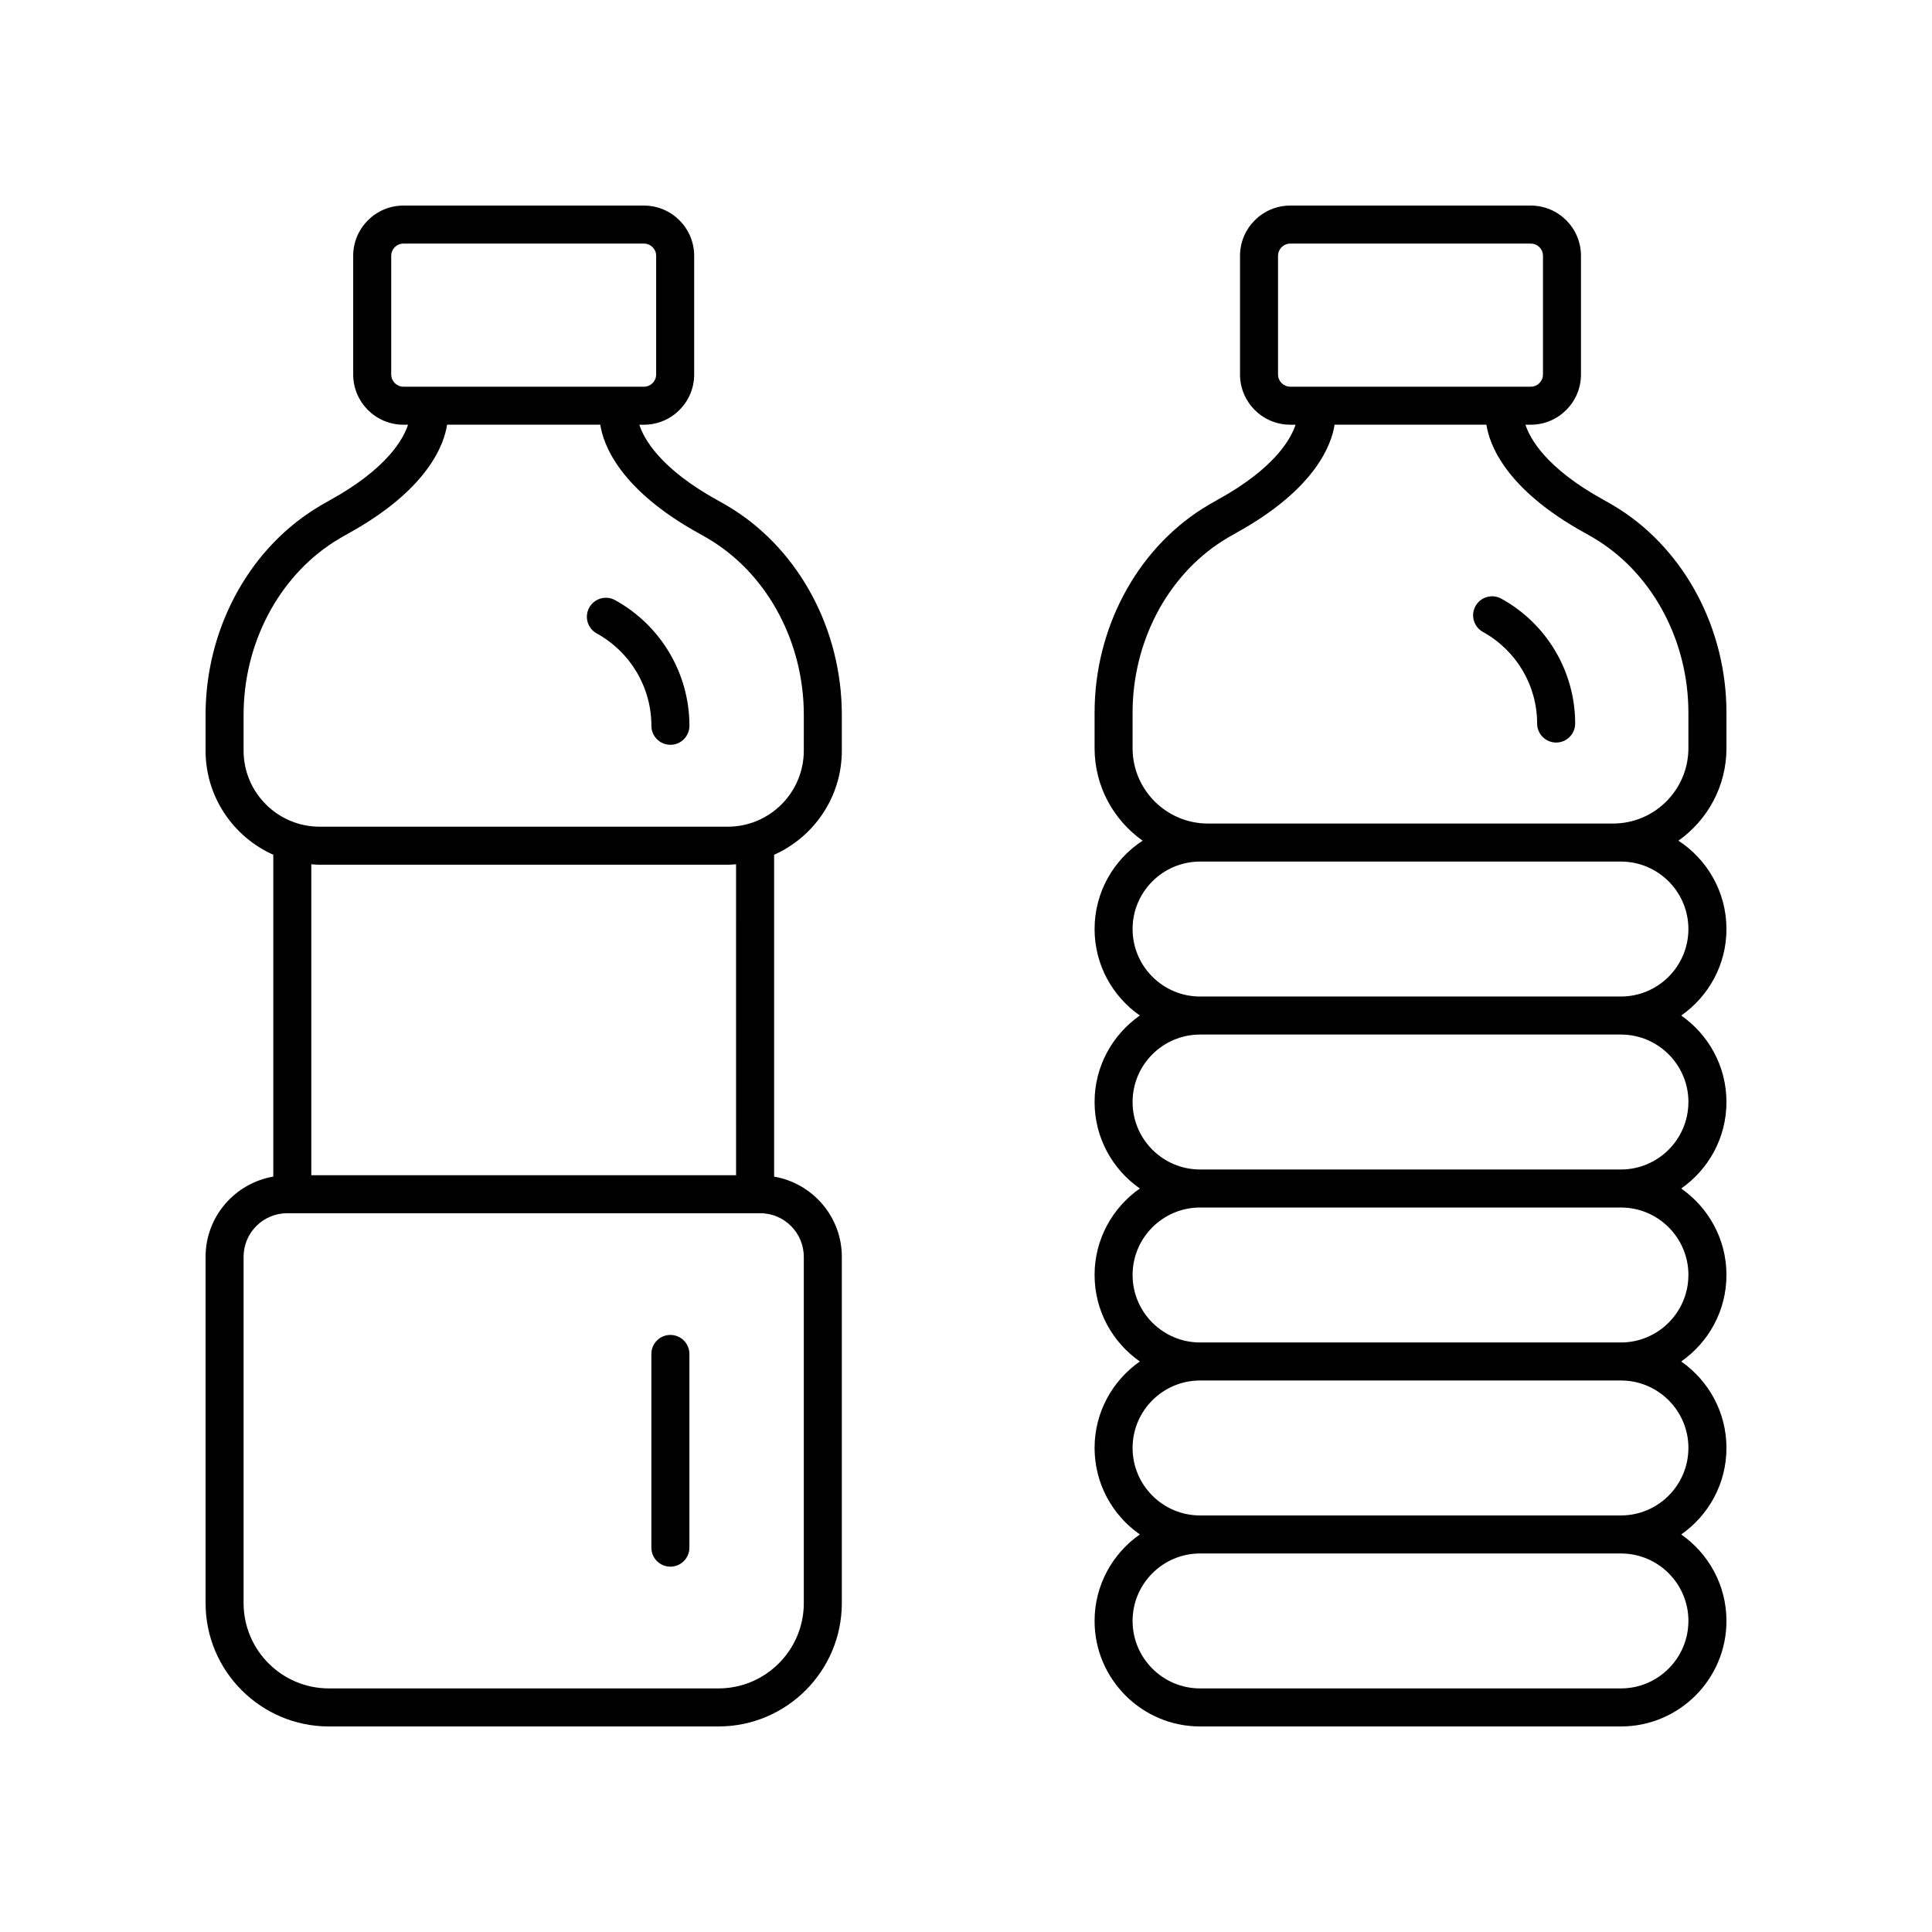
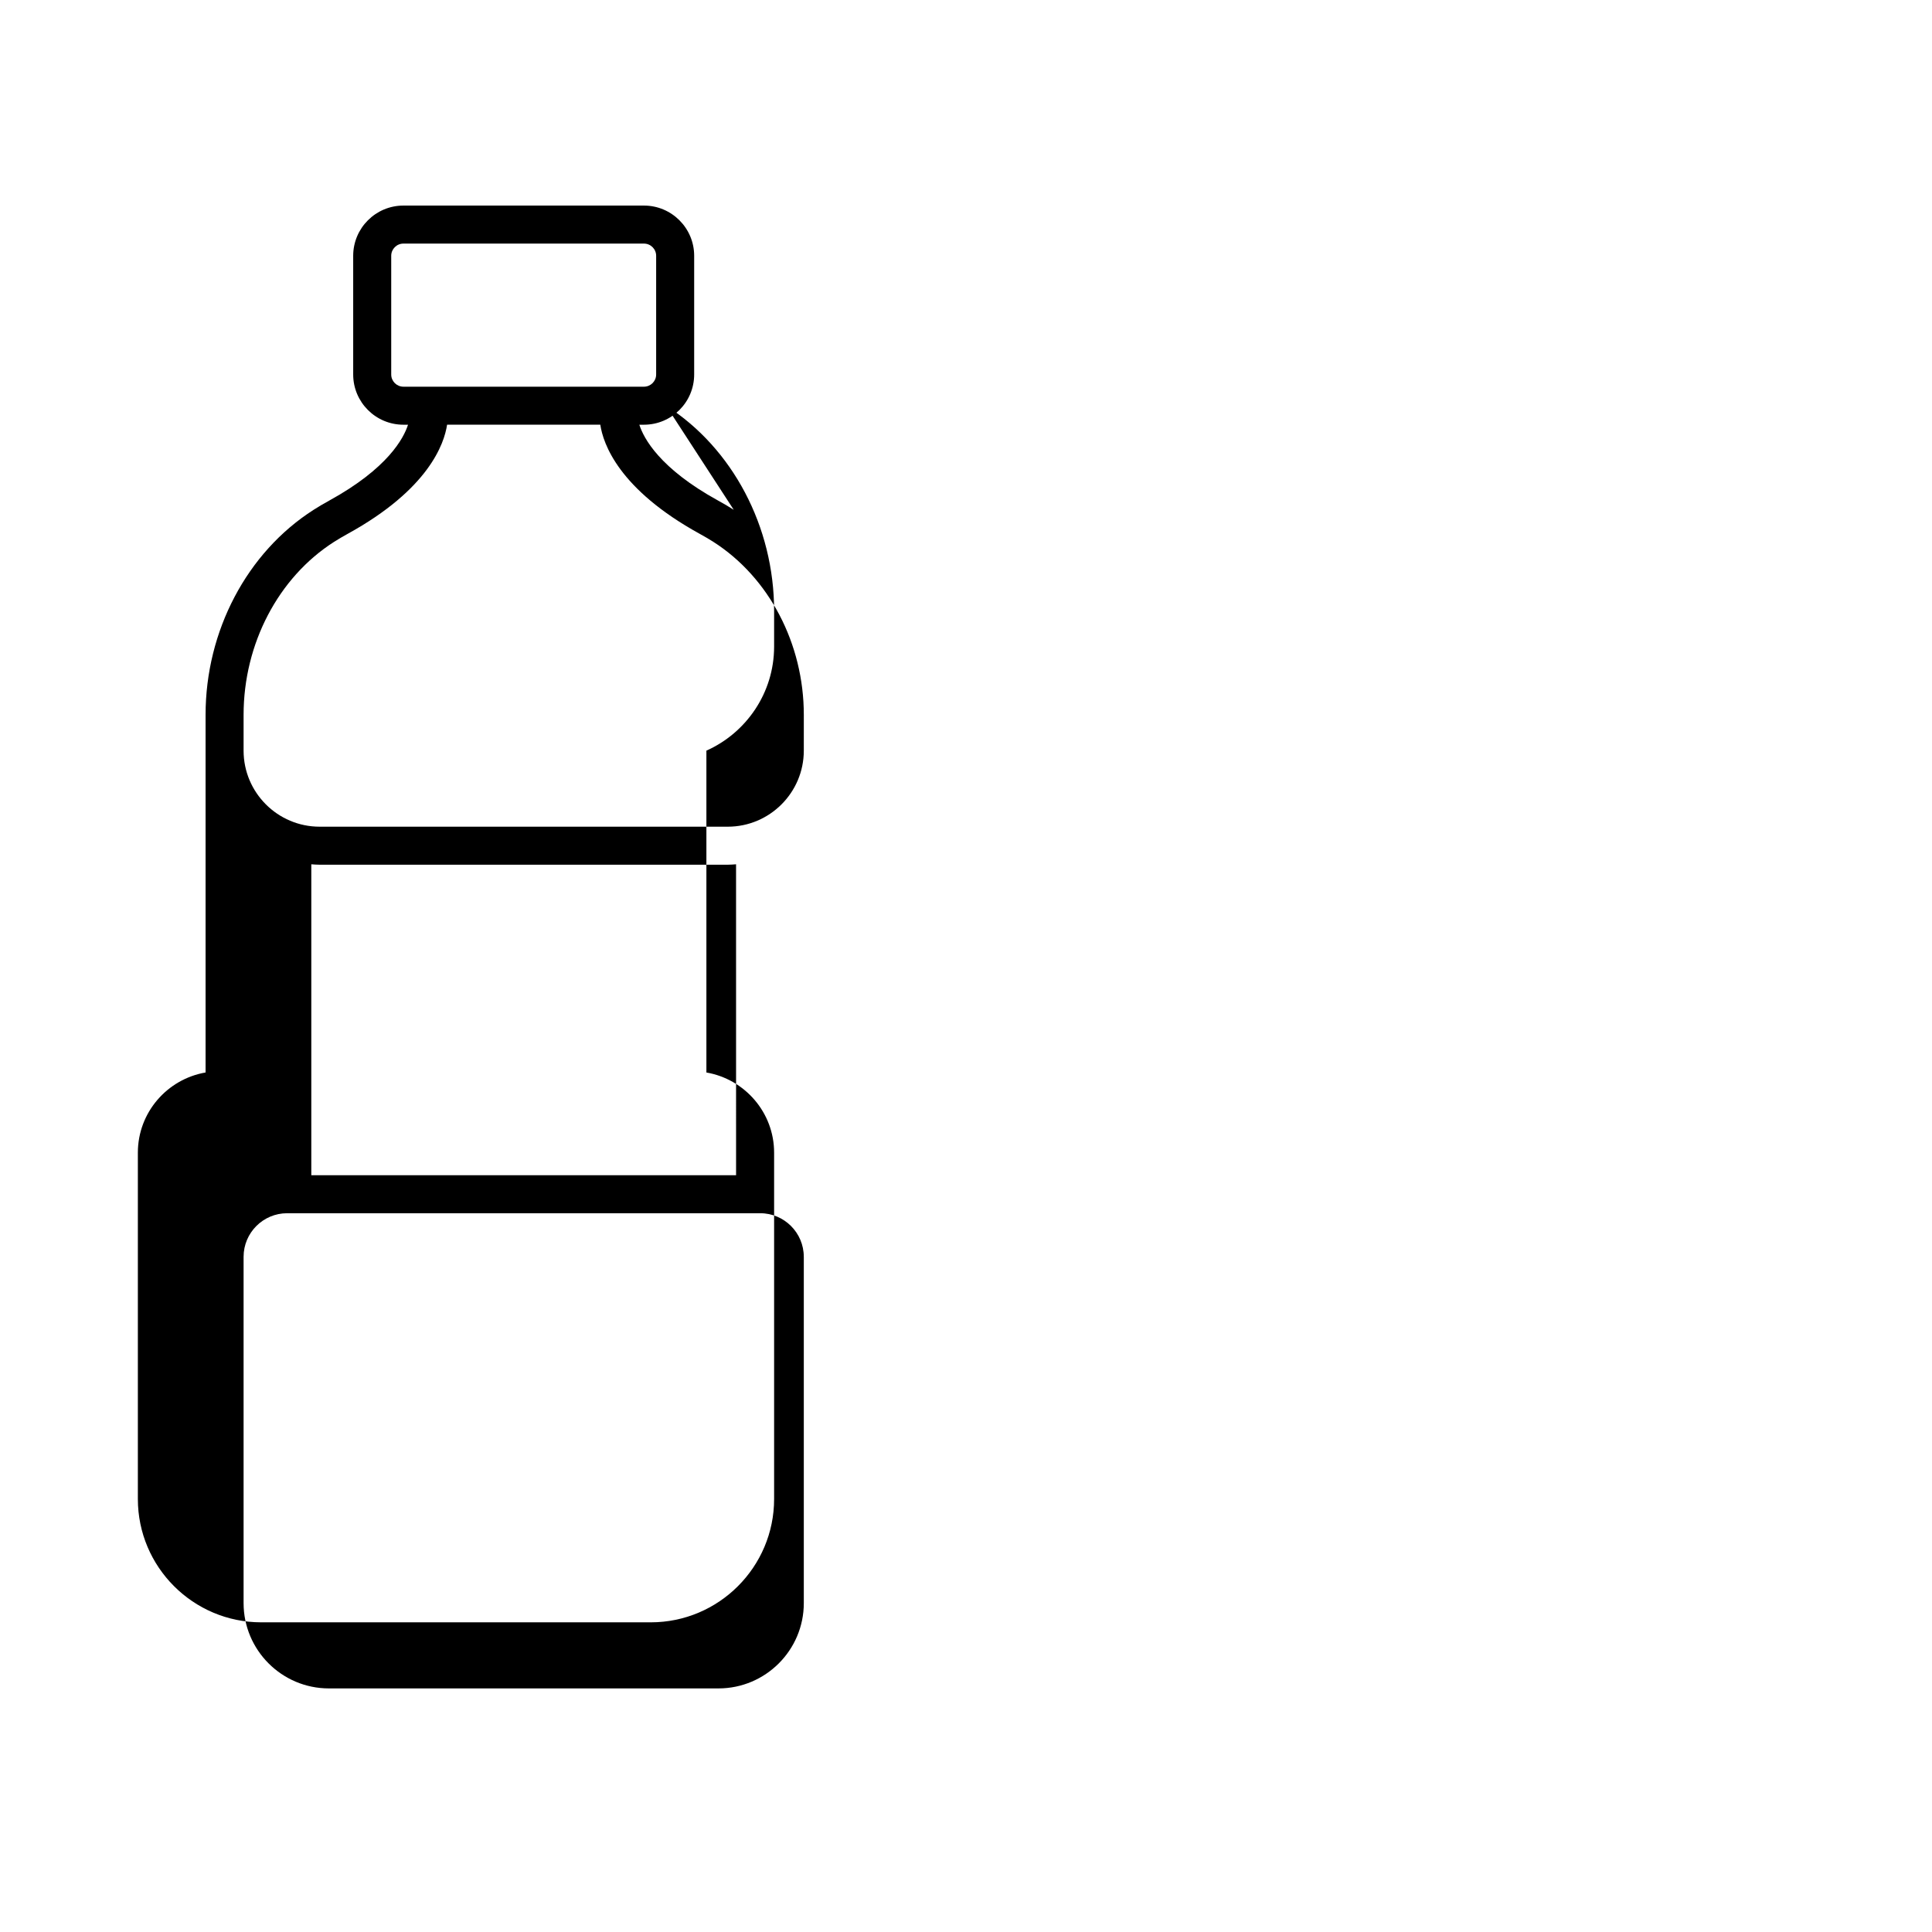
<svg xmlns="http://www.w3.org/2000/svg" fill="#000000" width="800px" height="800px" version="1.1" viewBox="144 144 512 512">
  <g>
-     <path d="m307 303.04c-2.43-1.34-5.5-0.457-6.844 1.984-1.344 2.434-0.457 5.5 1.984 6.844 8.938 4.926 14.488 14.301 14.488 24.473 0 2.785 2.254 5.039 5.039 5.039 2.781 0 5.039-2.254 5.039-5.039 0-13.84-7.551-26.605-19.707-33.301z" />
-     <path d="m321.66 497.77c-2.781 0-5.039 2.254-5.039 5.039v51.332c0 2.785 2.254 5.039 5.039 5.039 2.781 0 5.039-2.254 5.039-5.039v-51.332c0-2.785-2.258-5.039-5.039-5.039z" />
-     <path d="m338.45 279.1c-1.324-0.848-2.715-1.664-4.156-2.449-15.5-8.523-19.715-16.512-20.863-20.098h1.223c7.34 0 13.309-5.969 13.309-13.309v-31.457c0-7.344-5.969-13.309-13.309-13.309h-63.746c-7.34 0-13.309 5.969-13.309 13.309v31.457c0 7.34 5.969 13.309 13.309 13.309h1.223c-1.148 3.586-5.363 11.574-20.859 20.094-1.445 0.793-2.836 1.609-4.16 2.457-17.664 11.277-28.633 32.102-28.633 54.344v9.48c0 12.293 7.387 22.875 17.945 27.594v85.289c-10.172 1.758-17.945 10.59-17.945 21.254v91.777c0 18.02 14.66 32.684 32.68 32.684h103.25c18.023 0 32.684-14.66 32.684-32.684v-91.777c0-10.66-7.777-19.492-17.945-21.25v-85.293c10.559-4.719 17.945-15.301 17.945-27.594v-9.48c0-22.242-10.973-43.066-28.637-54.348zm-90.773-35.855v-31.457c0-1.781 1.449-3.234 3.231-3.234h63.746c1.785 0 3.234 1.453 3.234 3.234v31.457c0 1.781-1.449 3.234-3.234 3.234h-63.746c-1.781-0.004-3.231-1.453-3.231-3.234zm109.34 233.82v91.777c0 12.465-10.145 22.605-22.609 22.605h-103.25c-12.465 0-22.605-10.141-22.605-22.605v-91.777c0-6.367 5.18-11.547 11.547-11.547h125.36c6.367-0.004 11.551 5.18 11.551 11.547zm-17.949-21.625h-112.57v-82.395c0.73 0.055 1.461 0.113 2.207 0.113h108.15c0.746 0 1.477-0.059 2.207-0.113zm17.949-112.51c0 11.113-9.039 20.152-20.152 20.152h-108.16c-11.113 0-20.152-9.039-20.152-20.152v-9.48c0-18.832 9.191-36.406 23.984-45.855 1.141-0.727 2.34-1.426 3.59-2.117 21.48-11.809 25.602-23.879 26.355-28.926h40.605c0.75 5.047 4.879 17.117 26.363 28.93 1.246 0.684 2.441 1.383 3.586 2.109 14.793 9.445 23.984 27.02 23.984 45.855z" />
-     <path d="m541.86 302.65c-2.445-1.34-5.504-0.457-6.844 1.984-1.344 2.434-0.457 5.5 1.977 6.844 8.859 4.887 14.363 14.18 14.363 24.266 0 2.785 2.254 5.039 5.039 5.039 2.781 0 5.039-2.254 5.039-5.039 0-13.758-7.5-26.438-19.574-33.094z" />
-     <path d="m573.08 278.89c-1.316-0.84-2.695-1.648-4.129-2.43-15.344-8.441-19.539-16.344-20.688-19.906h1.402c7.34 0 13.309-5.969 13.309-13.309v-31.457c0.008-7.344-5.965-13.309-13.301-13.309h-63.746c-7.34 0-13.309 5.969-13.309 13.309v31.457c0 7.34 5.969 13.309 13.309 13.309h1.406c-1.148 3.559-5.34 11.465-20.684 19.902-1.438 0.789-2.816 1.594-4.133 2.434-17.543 11.207-28.441 31.891-28.441 53.98v9.406c0 10.117 5.043 19.066 12.73 24.512-7.652 4.992-12.73 13.613-12.73 23.414 0 9.484 4.754 17.863 11.992 22.922-7.238 5.059-11.992 13.438-11.992 22.918 0 9.484 4.754 17.863 11.992 22.922-7.238 5.059-11.992 13.438-11.992 22.918 0 9.484 4.754 17.863 11.992 22.922-7.238 5.059-11.992 13.438-11.992 22.918 0 9.484 4.754 17.863 11.992 22.922-7.238 5.059-11.992 13.438-11.992 22.918-0.004 15.422 12.539 27.965 27.957 27.965h111.54c15.414 0 27.957-12.543 27.957-27.961 0-9.48-4.754-17.859-11.992-22.918 7.238-5.059 11.992-13.438 11.992-22.922 0-9.48-4.754-17.859-11.992-22.918 7.238-5.059 11.992-13.438 11.992-22.922 0-9.48-4.754-17.859-11.992-22.918 7.238-5.059 11.992-13.438 11.992-22.922 0-9.48-4.754-17.859-11.992-22.918 7.238-5.059 11.992-13.438 11.992-22.922 0-9.797-5.078-18.422-12.73-23.414 7.688-5.449 12.73-14.395 12.73-24.512v-9.406c0-22.098-10.898-42.781-28.445-53.984zm-90.387-35.645v-31.457c0-1.781 1.449-3.234 3.234-3.234h63.746c1.785 0 3.234 1.453 3.234 3.234v31.457c0 1.781-1.449 3.234-3.234 3.234h-63.746c-1.785-0.004-3.234-1.453-3.234-3.234zm108.75 330.32c0 9.859-8.02 17.883-17.883 17.883h-111.53c-9.859 0-17.883-8.023-17.883-17.883s8.023-17.879 17.883-17.879h111.54c9.859 0 17.879 8.02 17.879 17.879zm0-45.84c0 9.859-8.023 17.883-17.883 17.883h-111.53c-9.859 0-17.883-8.023-17.883-17.883s8.023-17.879 17.883-17.879h111.54c9.859 0 17.879 8.02 17.879 17.879zm0-45.84c0 9.859-8.023 17.883-17.883 17.883h-111.53c-9.859 0-17.883-8.023-17.883-17.883 0-9.859 8.023-17.879 17.883-17.879h111.54c9.859 0 17.879 8.02 17.879 17.879zm0-45.84c0 9.859-8.023 17.883-17.883 17.883h-111.53c-9.859 0-17.883-8.023-17.883-17.883s8.023-17.879 17.883-17.879h111.54c9.859 0 17.879 8.02 17.879 17.879zm-17.883-63.719c9.863 0 17.883 8.02 17.883 17.879s-8.023 17.883-17.883 17.883h-111.53c-9.859 0-17.883-8.023-17.883-17.883s8.023-17.879 17.883-17.879zm17.883-30.047c0 11.012-8.957 19.969-19.969 19.969h-107.36c-11.012 0-19.969-8.961-19.969-19.969v-9.406c0-18.688 9.113-36.117 23.789-45.492 1.133-0.723 2.32-1.41 3.562-2.098 21.32-11.727 25.43-23.711 26.18-28.734h40.238c0.75 5.023 4.859 17.008 26.184 28.738 1.234 0.68 2.422 1.367 3.559 2.09 14.672 9.379 23.785 26.809 23.785 45.496z" />
+     <path d="m338.45 279.1c-1.324-0.848-2.715-1.664-4.156-2.449-15.5-8.523-19.715-16.512-20.863-20.098h1.223c7.34 0 13.309-5.969 13.309-13.309v-31.457c0-7.344-5.969-13.309-13.309-13.309h-63.746c-7.34 0-13.309 5.969-13.309 13.309v31.457c0 7.34 5.969 13.309 13.309 13.309h1.223c-1.148 3.586-5.363 11.574-20.859 20.094-1.445 0.793-2.836 1.609-4.16 2.457-17.664 11.277-28.633 32.102-28.633 54.344v9.48v85.289c-10.172 1.758-17.945 10.59-17.945 21.254v91.777c0 18.02 14.66 32.684 32.68 32.684h103.25c18.023 0 32.684-14.66 32.684-32.684v-91.777c0-10.66-7.777-19.492-17.945-21.25v-85.293c10.559-4.719 17.945-15.301 17.945-27.594v-9.48c0-22.242-10.973-43.066-28.637-54.348zm-90.773-35.855v-31.457c0-1.781 1.449-3.234 3.231-3.234h63.746c1.785 0 3.234 1.453 3.234 3.234v31.457c0 1.781-1.449 3.234-3.234 3.234h-63.746c-1.781-0.004-3.231-1.453-3.231-3.234zm109.34 233.82v91.777c0 12.465-10.145 22.605-22.609 22.605h-103.25c-12.465 0-22.605-10.141-22.605-22.605v-91.777c0-6.367 5.18-11.547 11.547-11.547h125.36c6.367-0.004 11.551 5.18 11.551 11.547zm-17.949-21.625h-112.57v-82.395c0.73 0.055 1.461 0.113 2.207 0.113h108.15c0.746 0 1.477-0.059 2.207-0.113zm17.949-112.51c0 11.113-9.039 20.152-20.152 20.152h-108.16c-11.113 0-20.152-9.039-20.152-20.152v-9.48c0-18.832 9.191-36.406 23.984-45.855 1.141-0.727 2.34-1.426 3.59-2.117 21.48-11.809 25.602-23.879 26.355-28.926h40.605c0.75 5.047 4.879 17.117 26.363 28.93 1.246 0.684 2.441 1.383 3.586 2.109 14.793 9.445 23.984 27.02 23.984 45.855z" />
  </g>
</svg>